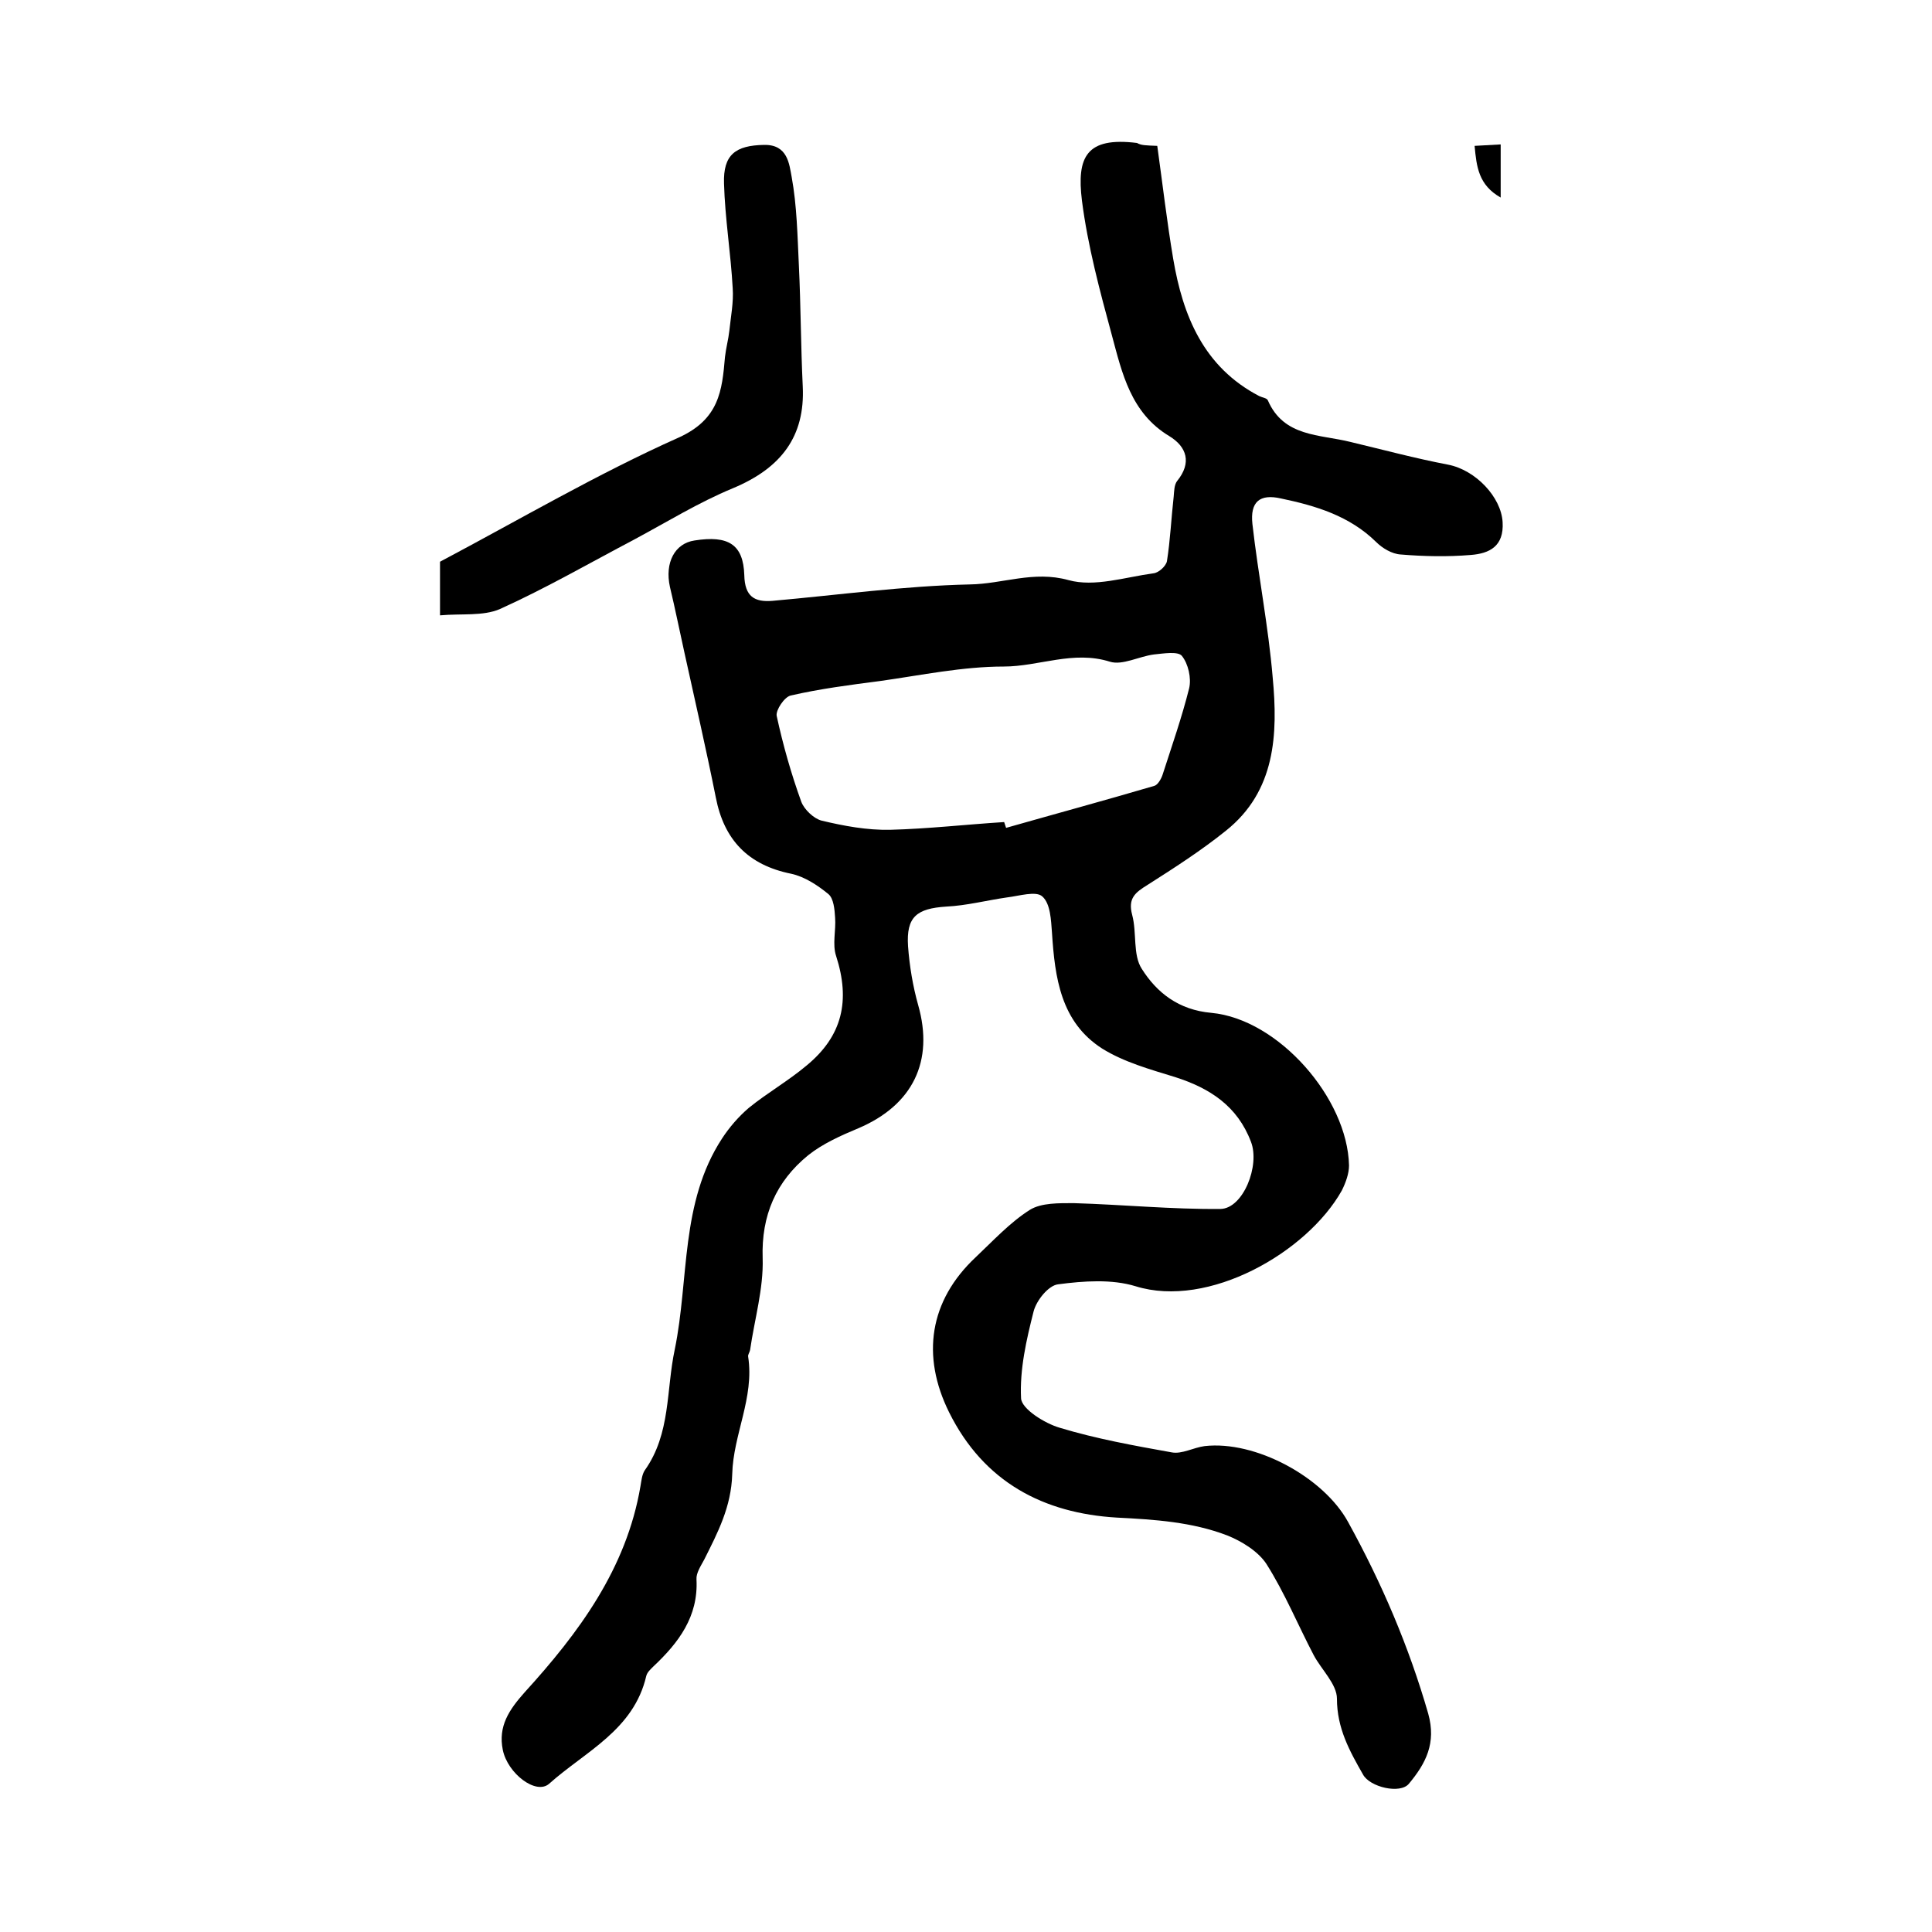
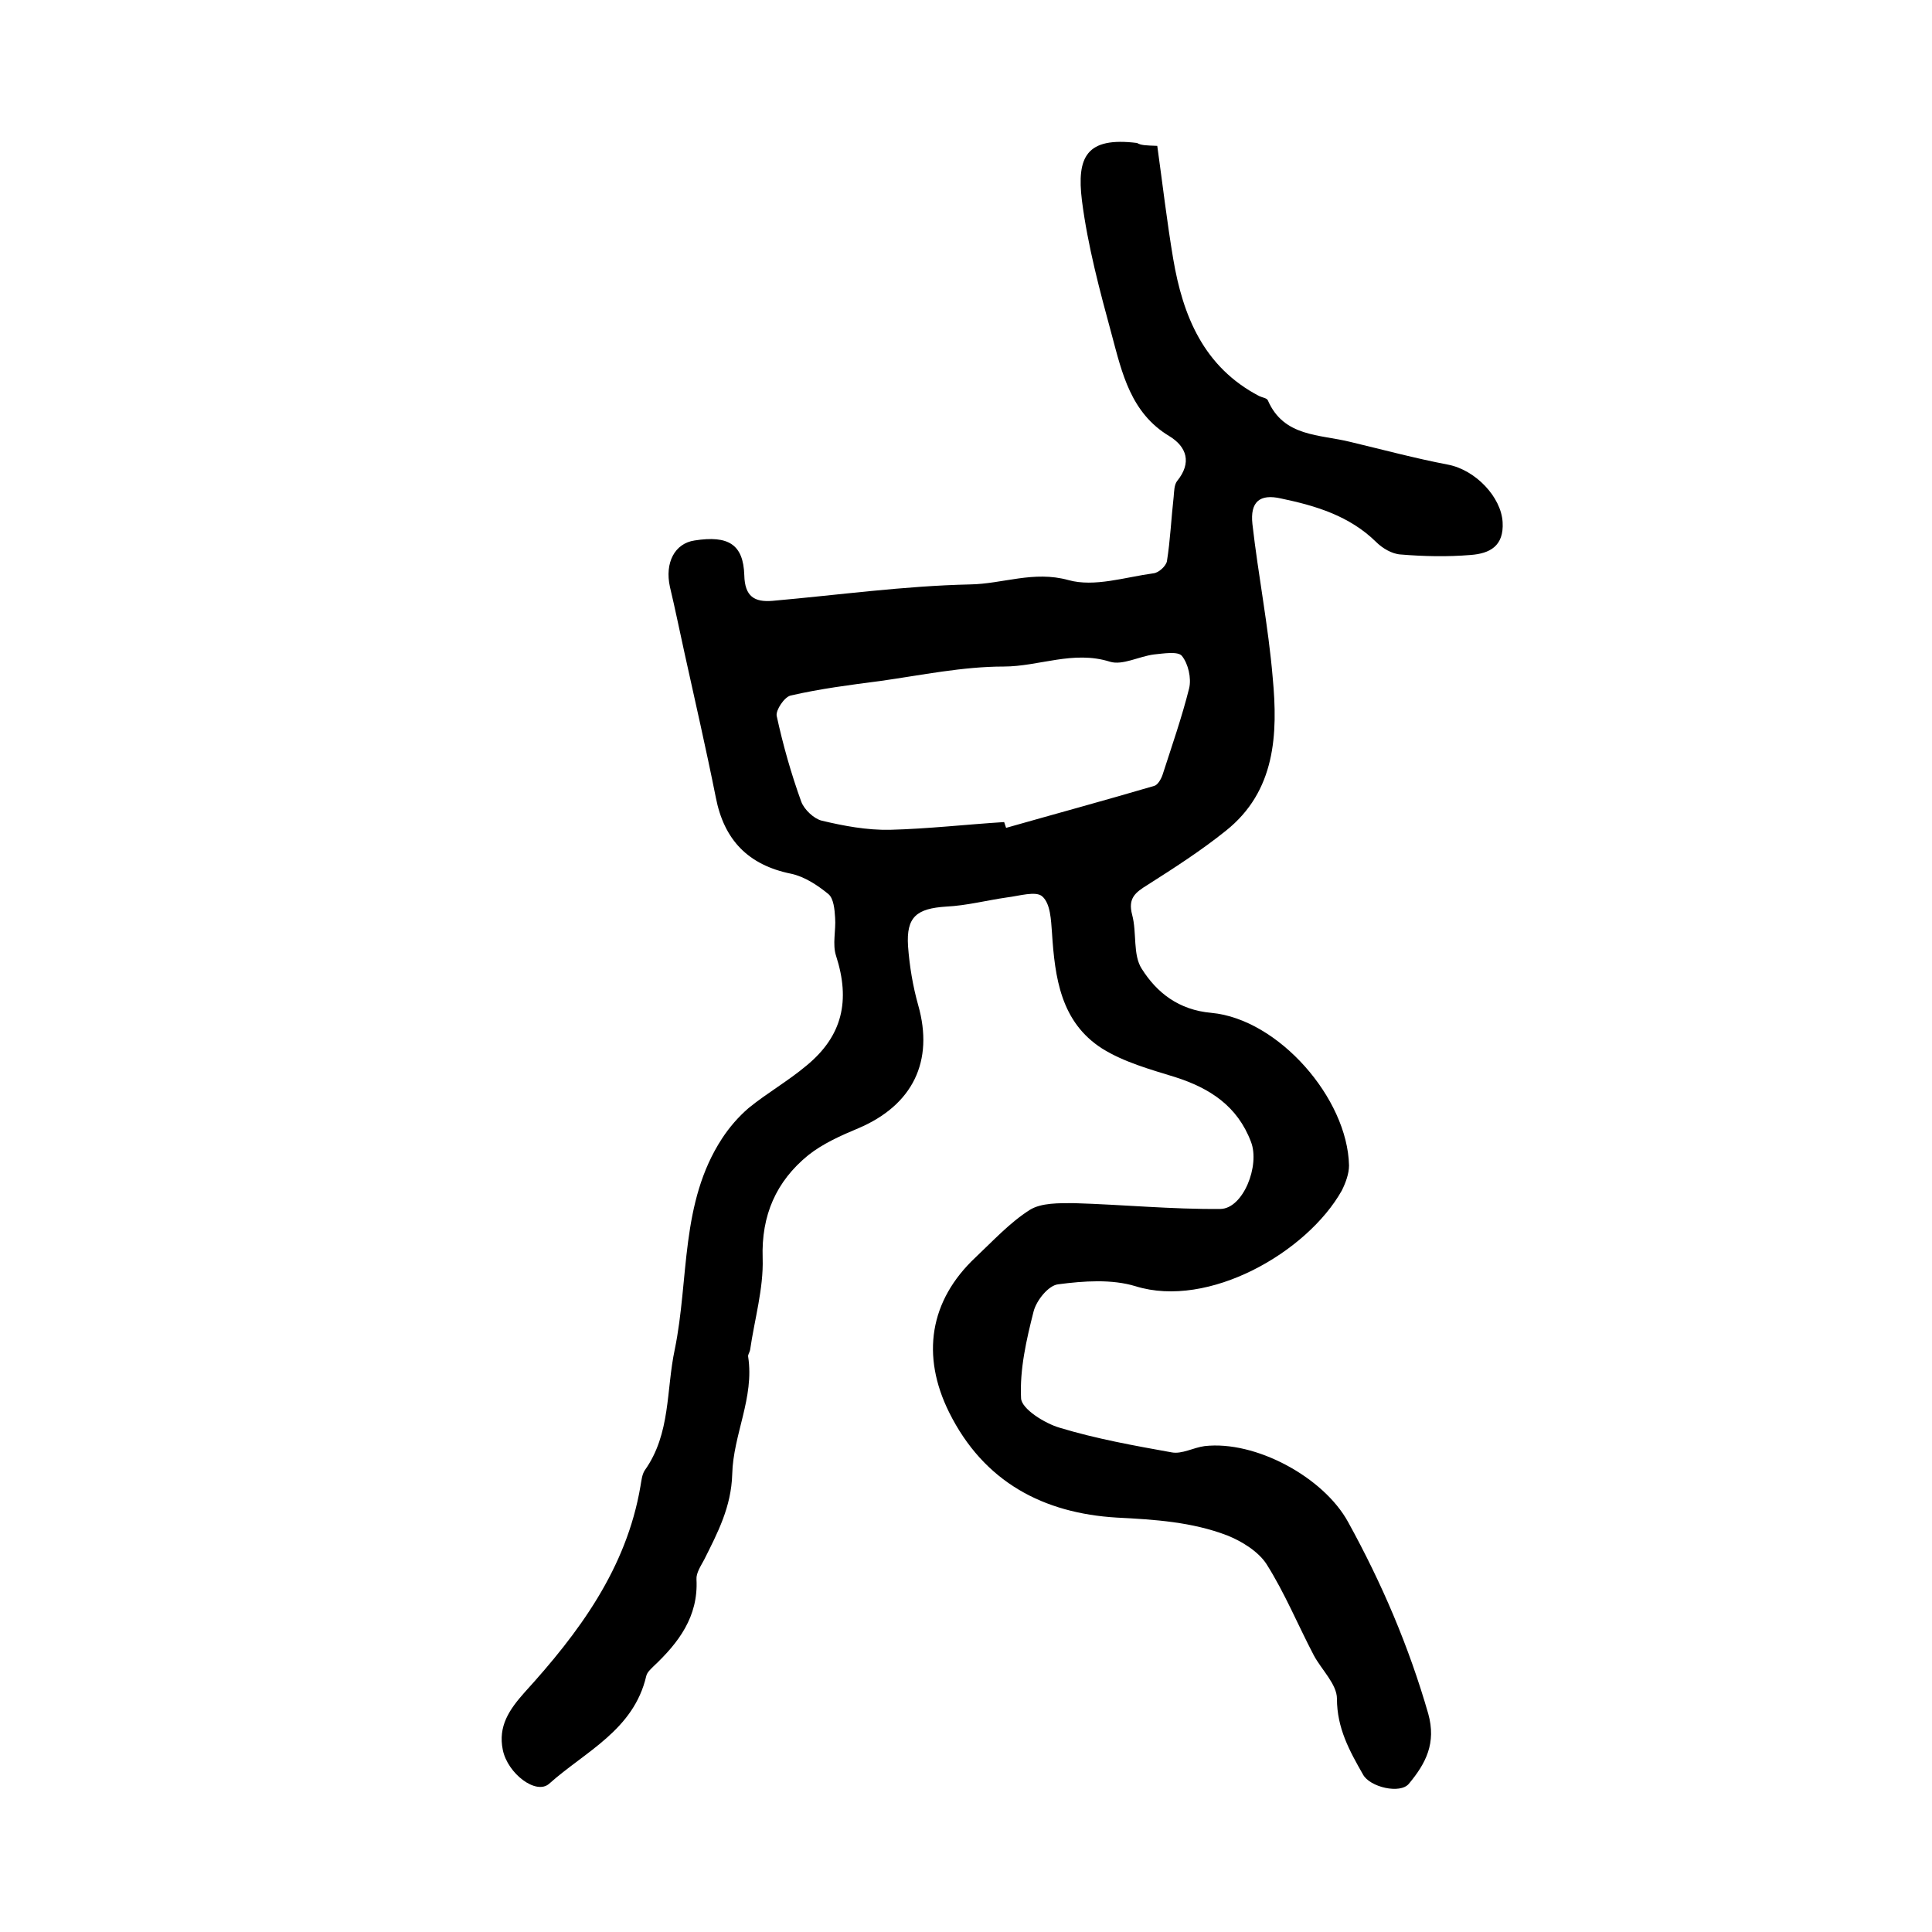
<svg xmlns="http://www.w3.org/2000/svg" version="1.1" id="图层_1" x="0px" y="0px" viewBox="0 0 400 400" style="enable-background:new 0 0 400 400;" xml:space="preserve">
  <style type="text/css">
	.st0{fill:#FFFFFF;}
</style>
  <g>
    <path d="M239.6,30.2c1.1,7.9,2,15.7,3.3,23.4c2,11.8,6.3,22.4,17.8,28.4c0.6,0.3,1.6,0.4,1.8,0.9c3.3,7.6,10.7,7,17.1,8.6   c6.7,1.6,13.4,3.4,20.2,4.7c5.7,1.1,11,6.7,11.3,11.9c0.3,5-2.7,6.5-6.6,6.8c-4.8,0.4-9.7,0.3-14.5-0.1c-1.8-0.1-3.8-1.3-5.1-2.6   c-5.5-5.4-12.5-7.5-19.7-9c-4.4-1-6.4,0.7-5.9,5.3c1.2,10.6,3.3,21.1,4.2,31.8c1.1,11.7,0.6,23.5-9.7,31.7   c-5.1,4.1-10.7,7.7-16.2,11.2c-2.6,1.6-4.1,2.8-3.2,6.2c1,3.7,0.1,8.3,2,11.2c3.1,4.9,7.6,8.5,14.4,9.1   c13.9,1.3,28.2,17.7,28.5,31.6c0,1.7-0.7,3.6-1.5,5.2c-7.2,12.8-27.6,24.5-42.7,19.8c-4.9-1.5-10.7-1.1-16-0.4   c-2,0.2-4.5,3.3-5.1,5.6c-1.5,5.9-2.9,12-2.6,18c0.1,2.2,4.9,5.2,8,6.1c7.6,2.3,15.4,3.7,23.2,5.1c2.1,0.4,4.5-1,6.8-1.3   c10.5-1.2,24.6,6.4,29.7,15.7c7,12.7,12.6,25.8,16.6,39.7c1.7,6.1-0.5,10.3-4,14.5c-1.8,2.2-8.1,0.7-9.5-1.9   c-2.8-4.9-5.4-9.6-5.4-15.7c0-3-3.2-6-4.8-9c-3.3-6.3-6-12.9-9.8-18.9c-1.7-2.6-5.1-4.7-8.1-5.9c-7.3-2.8-15-3.3-22.9-3.7   c-15.1-0.9-27.5-7.3-34.7-21.8c-5.8-11.7-4.1-23.1,5.5-32.1c3.6-3.4,7.1-7.2,11.2-9.8c2.4-1.5,6.1-1.4,9.2-1.4   c10.1,0.3,20.2,1.3,30.3,1.2c4.7-0.1,8.2-9,6.3-13.9c-2.8-7.4-8.5-11.1-15.7-13.4c-5.2-1.6-10.6-3.1-15.1-5.9   c-8.6-5.5-9.8-14.7-10.4-24c-0.2-2.6-0.3-6-2-7.5c-1.3-1.2-4.8-0.1-7.3,0.2c-4.2,0.6-8.4,1.7-12.6,1.9c-6.1,0.4-8.3,2.1-7.9,8.2   c0.3,4.1,1,8.3,2.1,12.2c3.3,11.6-1.1,20.7-12.4,25.5c-3.6,1.5-7.4,3.2-10.4,5.6c-6.6,5.4-9.7,12.4-9.4,21.3   c0.2,6.3-1.7,12.7-2.6,19c-0.1,0.5-0.5,1-0.4,1.4c1.3,8.5-3.1,16.1-3.3,24.3c-0.2,6.8-3,12.1-5.8,17.7c-0.7,1.3-1.7,2.8-1.6,4.1   c0.4,7.7-3.7,13.1-8.9,18c-0.6,0.6-1.3,1.2-1.5,2c-2.6,11.2-12.6,15.6-20.1,22.3c-2.7,2.4-8.6-2.1-9.6-7c-1-4.9,1.3-8.3,4.5-11.9   c11.2-12.3,21.1-25.6,24-42.7c0.2-1.1,0.3-2.4,0.9-3.3c5.4-7.6,4.4-16.6,6.2-25c3-14.6,1.1-30.4,9.8-43.7c1.5-2.3,3.4-4.5,5.5-6.3   c3.8-3.1,8.2-5.6,12-8.8c7.4-6.1,9.1-13.4,6.1-22.7c-0.8-2.4,0-5.3-0.2-7.9c-0.1-1.7-0.3-4-1.4-4.9c-2.2-1.8-4.9-3.6-7.7-4.2   c-8.9-1.8-13.9-7-15.6-15.8c-2-10-4.3-20-6.5-30c-1-4.5-1.9-9-3-13.6c-1.1-5,1-9,5.1-9.6c7-1.1,10.1,0.8,10.3,7.2   c0.1,4.4,2.1,5.6,5.8,5.3c13.6-1.2,27.3-3.1,40.9-3.4c6.8-0.1,13.2-2.9,20.4-0.9c5.4,1.5,11.7-0.6,17.6-1.4   c1.1-0.1,2.6-1.5,2.8-2.5c0.7-4.4,0.9-9,1.4-13.4c0.1-1.1,0.1-2.4,0.7-3.2c3.1-3.8,2-7.1-1.6-9.3c-8-4.8-9.8-13.1-11.9-20.9   c-2.5-9.2-5-18.5-6.2-27.9c-1.1-9,0.9-13.2,11.4-11.9C236.3,30.1,237.1,30.1,239.6,30.2z M207.9,170.2c0.1,0.4,0.3,0.8,0.4,1.2   c10.2-2.9,20.5-5.7,30.7-8.7c0.7-0.2,1.4-1.4,1.7-2.3c1.9-5.9,4-11.9,5.5-17.9c0.5-2.1-0.2-5.1-1.5-6.7c-0.8-1-3.8-0.5-5.8-0.3   c-3.1,0.4-6.5,2.3-9.1,1.5c-7.6-2.4-14.7,1-22,1c-8.5,0-17.1,1.8-25.6,3c-6.2,0.8-12.4,1.6-18.5,3c-1.3,0.3-3.1,3-2.9,4.2   c1.3,6,3,12,5.1,17.8c0.6,1.6,2.6,3.5,4.2,3.9c4.6,1.1,9.4,2,14.2,1.9C192.1,171.6,200,170.7,207.9,170.2z" />
-     <path d="M91.1,127.4c0-5,0-8.4,0-11.1c16.6-8.8,32.6-18.2,49.4-25.7c8.4-3.8,9-9.7,9.6-16.7c0.2-1.8,0.7-3.6,0.9-5.4   c0.3-2.9,0.9-5.9,0.7-8.8c-0.4-7.3-1.6-14.5-1.8-21.7c-0.2-6,2.4-7.9,8.3-8c4.9-0.1,5.2,4,5.7,6.6c1.1,6,1.2,12.2,1.5,18.4   c0.4,8.3,0.4,16.7,0.8,25c0.5,10.3-4.4,16.9-14.5,21.1c-7,2.9-13.5,6.9-20.2,10.5c-9.3,4.9-18.5,10.2-28,14.5   C100,127.6,95.6,127,91.1,127.4z" />
-     <path d="M310.7,40.9c-4.6-2.6-5-6.4-5.4-10.7c1.9-0.1,3.5-0.2,5.4-0.3C310.7,33.5,310.7,36.8,310.7,40.9z" />
  </g>
</svg>